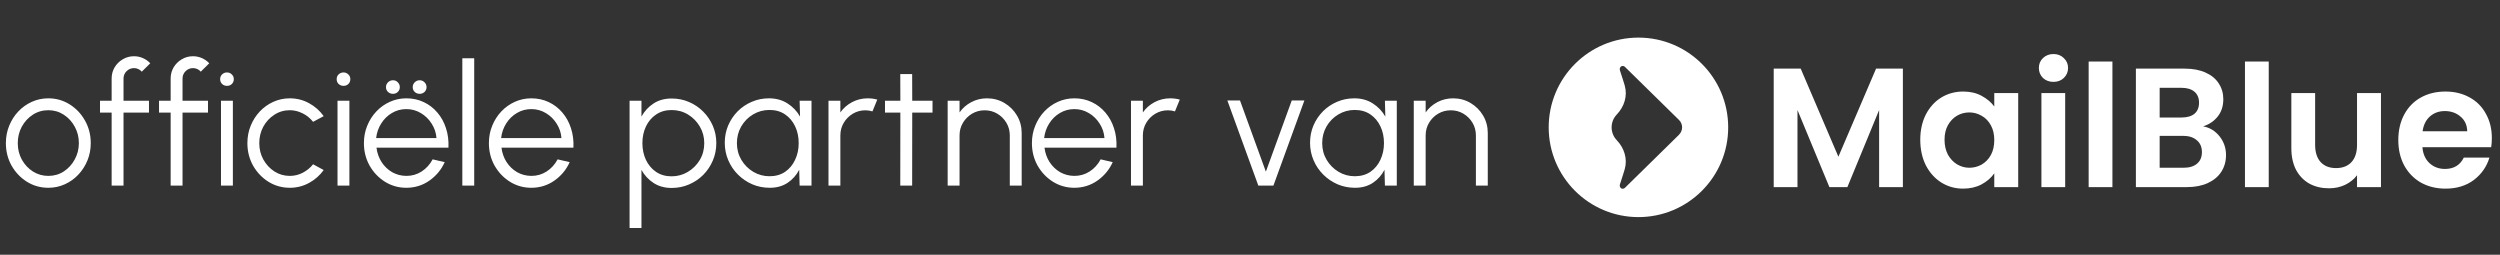
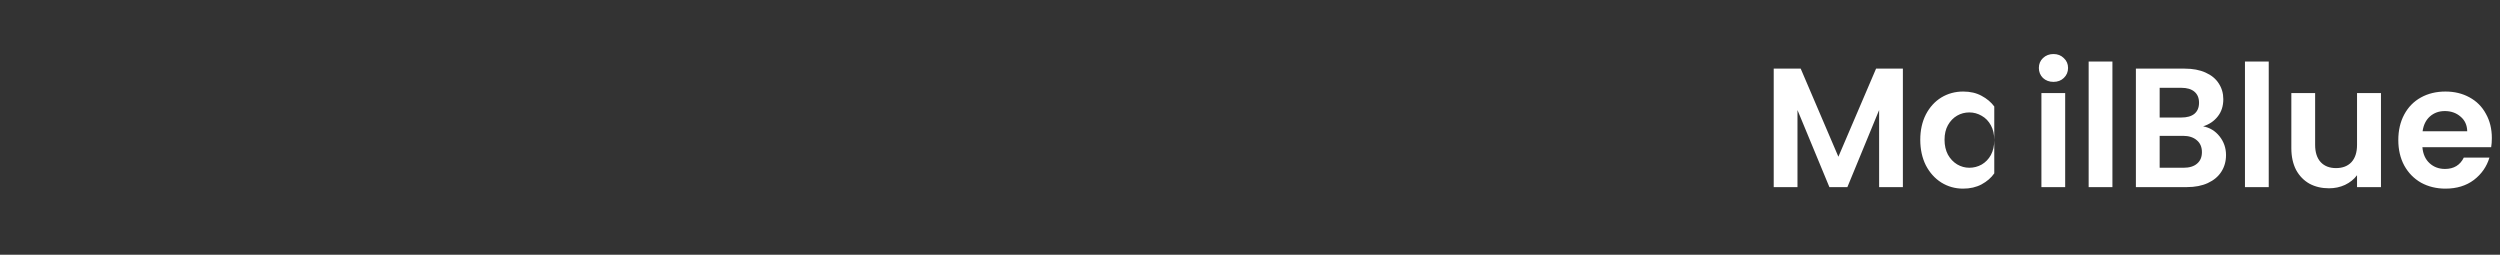
<svg xmlns="http://www.w3.org/2000/svg" width="1109" height="113" viewBox="0 0 1109 113" fill="none">
  <rect x="0" y="0" width="1109" height="113" fill="#333333" stroke="none" />
-   <path d="M726.813 16.682C704.827 16.682 687 34.509 687 56.494C687 78.48 704.827 96.307 726.813 96.307C748.798 96.307 766.625 78.48 766.625 56.494C766.625 34.509 748.81 16.682 726.813 16.682ZM744.806 59.775L720.818 83.318C720.451 83.685 719.973 83.785 719.54 83.685C718.739 83.507 718.327 82.606 718.583 81.828L720.04 77.313C720.285 76.545 720.518 75.778 720.741 75.011C722.042 70.44 720.496 65.647 717.215 62.211C715.792 60.731 714.913 58.719 714.913 56.494C714.913 54.27 715.792 52.257 717.215 50.778C720.507 47.353 722.042 42.56 720.741 37.978C720.518 37.211 720.296 36.444 720.04 35.676L718.583 31.161C718.327 30.383 718.739 29.482 719.54 29.304C719.973 29.215 720.451 29.304 720.818 29.671L744.806 53.214C746.641 55.015 746.641 57.962 744.806 59.753V59.775Z" fill="white" />
-   <path d="M844.119 30.445V83H833.578V48.816L819.498 83H811.517L797.362 48.816V83H786.82V30.445H798.792L815.507 69.522L832.223 30.445H844.119ZM851.831 61.993C851.831 57.776 852.659 54.037 854.315 50.774C856.022 47.511 858.306 45.001 861.167 43.245C864.078 41.488 867.316 40.609 870.88 40.609C873.992 40.609 876.703 41.237 879.012 42.492C881.371 43.746 883.253 45.328 884.659 47.235V41.287H895.275V83H884.659V76.901C883.304 78.859 881.421 80.49 879.012 81.795C876.653 83.05 873.917 83.678 870.805 83.678C867.291 83.678 864.078 82.774 861.167 80.967C858.306 79.16 856.022 76.625 854.315 73.362C852.659 70.049 851.831 66.26 851.831 61.993ZM884.659 62.143C884.659 59.583 884.157 57.4 883.153 55.593C882.149 53.736 880.794 52.33 879.087 51.376C877.38 50.372 875.548 49.87 873.591 49.87C871.633 49.87 869.826 50.347 868.169 51.301C866.513 52.255 865.158 53.66 864.104 55.517C863.1 57.325 862.598 59.483 862.598 61.993C862.598 64.503 863.1 66.711 864.104 68.619C865.158 70.476 866.513 71.907 868.169 72.91C869.876 73.915 871.683 74.416 873.591 74.416C875.548 74.416 877.38 73.94 879.087 72.986C880.794 71.982 882.149 70.576 883.153 68.769C884.157 66.912 884.659 64.704 884.659 62.143ZM910.917 36.318C909.059 36.318 907.503 35.74 906.248 34.586C905.044 33.381 904.441 31.9 904.441 30.143C904.441 28.387 905.044 26.931 906.248 25.776C907.503 24.572 909.059 23.969 910.917 23.969C912.774 23.969 914.305 24.572 915.51 25.776C916.765 26.931 917.392 28.387 917.392 30.143C917.392 31.9 916.765 33.381 915.51 34.586C914.305 35.74 912.774 36.318 910.917 36.318ZM916.112 41.287V83H905.571V41.287H916.112ZM937.068 27.282V83H926.527V27.282H937.068ZM977.299 56.045C980.261 56.597 982.695 58.078 984.603 60.487C986.51 62.896 987.464 65.657 987.464 68.769C987.464 71.58 986.761 74.065 985.356 76.224C984 78.332 982.018 79.988 979.408 81.193C976.797 82.398 973.71 83 970.146 83H947.483V30.445H969.167C972.731 30.445 975.793 31.022 978.353 32.176C980.964 33.331 982.921 34.937 984.226 36.995C985.582 39.053 986.259 41.387 986.259 43.998C986.259 47.059 985.431 49.62 983.775 51.678C982.168 53.736 980.01 55.191 977.299 56.045ZM958.024 52.129H967.662C970.171 52.129 972.104 51.577 973.459 50.473C974.815 49.318 975.492 47.687 975.492 45.579C975.492 43.47 974.815 41.839 973.459 40.684C972.104 39.53 970.171 38.953 967.662 38.953H958.024V52.129ZM968.64 74.416C971.2 74.416 973.183 73.814 974.589 72.609C976.044 71.405 976.772 69.698 976.772 67.489C976.772 65.231 976.019 63.474 974.513 62.219C973.008 60.914 970.975 60.261 968.415 60.261H958.024V74.416H968.64ZM1006.41 27.282V83H995.865V27.282H1006.41ZM1056.2 41.287V83H1045.58V77.729C1044.23 79.537 1042.45 80.967 1040.24 82.021C1038.08 83.025 1035.72 83.527 1033.16 83.527C1029.9 83.527 1027.01 82.849 1024.5 81.494C1021.99 80.089 1020.01 78.056 1018.55 75.395C1017.15 72.685 1016.44 69.472 1016.44 65.758V41.287H1026.99V64.252C1026.99 67.565 1027.81 70.125 1029.47 71.932C1031.13 73.689 1033.39 74.567 1036.25 74.567C1039.16 74.567 1041.44 73.689 1043.1 71.932C1044.76 70.125 1045.58 67.565 1045.58 64.252V41.287H1056.2ZM1105.38 61.24C1105.38 62.746 1105.28 64.101 1105.08 65.306H1074.58C1074.83 68.318 1075.89 70.677 1077.74 72.383C1079.6 74.09 1081.89 74.944 1084.6 74.944C1088.51 74.944 1091.3 73.262 1092.95 69.899H1104.32C1103.12 73.915 1100.81 77.227 1097.4 79.838C1093.98 82.398 1089.79 83.678 1084.82 83.678C1080.81 83.678 1077.19 82.799 1073.98 81.042C1070.82 79.235 1068.33 76.7 1066.53 73.438C1064.77 70.175 1063.89 66.41 1063.89 62.143C1063.89 57.827 1064.77 54.037 1066.53 50.774C1068.28 47.511 1070.74 45.001 1073.9 43.245C1077.07 41.488 1080.71 40.609 1084.82 40.609C1088.79 40.609 1092.33 41.463 1095.44 43.169C1098.6 44.876 1101.04 47.31 1102.74 50.473C1104.5 53.585 1105.38 57.174 1105.38 61.24ZM1094.46 58.228C1094.41 55.517 1093.43 53.359 1091.52 51.753C1089.62 50.096 1087.28 49.268 1084.52 49.268C1081.91 49.268 1079.7 50.071 1077.89 51.678C1076.14 53.234 1075.06 55.417 1074.66 58.228H1094.46Z" fill="white" />
-   <path d="M21.433 83.299C17.969 83.299 14.807 82.408 11.946 80.626C9.11 78.844 6.838 76.459 5.132 73.473C3.45 70.461 2.609 67.135 2.609 63.496C2.609 60.735 3.099 58.163 4.078 55.779C5.056 53.369 6.399 51.261 8.106 49.454C9.838 47.622 11.845 46.191 14.129 45.162C16.413 44.133 18.848 43.618 21.433 43.618C24.896 43.618 28.046 44.51 30.882 46.291C33.743 48.073 36.015 50.47 37.697 53.482C39.403 56.494 40.257 59.832 40.257 63.496C40.257 66.232 39.767 68.792 38.788 71.176C37.809 73.561 36.454 75.669 34.722 77.501C33.016 79.308 31.02 80.726 28.736 81.755C26.478 82.784 24.043 83.299 21.433 83.299ZM21.433 78.028C23.993 78.028 26.289 77.363 28.322 76.033C30.38 74.677 31.999 72.895 33.179 70.687C34.383 68.478 34.986 66.081 34.986 63.496C34.986 60.861 34.383 58.439 33.179 56.23C31.974 53.997 30.343 52.215 28.285 50.884C26.252 49.554 23.968 48.889 21.433 48.889C18.873 48.889 16.564 49.567 14.506 50.922C12.473 52.252 10.854 54.022 9.649 56.23C8.47 58.439 7.88 60.861 7.88 63.496C7.88 66.207 8.495 68.666 9.725 70.875C10.954 73.059 12.598 74.803 14.656 76.108C16.714 77.388 18.973 78.028 21.433 78.028ZM54.794 34.847V44.673H66.088V49.943H54.794V82.32H49.523V49.943H44.365V44.673H49.523V34.847C49.523 33.014 49.962 31.358 50.841 29.877C51.744 28.371 52.949 27.179 54.455 26.301C55.961 25.397 57.63 24.945 59.462 24.945C60.792 24.945 62.072 25.209 63.302 25.736C64.557 26.263 65.674 27.041 66.653 28.07L62.888 31.797C62.486 31.295 61.972 30.906 61.344 30.63C60.742 30.354 60.114 30.216 59.462 30.216C58.182 30.216 57.078 30.668 56.149 31.571C55.245 32.475 54.794 33.567 54.794 34.847ZM80.97 34.847V44.673H92.264V49.943H80.97V82.32H75.7V49.943H70.542V44.673H75.7V34.847C75.7 33.014 76.139 31.358 77.017 29.877C77.921 28.371 79.126 27.179 80.631 26.301C82.137 25.397 83.806 24.945 85.638 24.945C86.969 24.945 88.249 25.209 89.478 25.736C90.733 26.263 91.85 27.041 92.829 28.07L89.064 31.797C88.663 31.295 88.148 30.906 87.521 30.63C86.918 30.354 86.291 30.216 85.638 30.216C84.358 30.216 83.254 30.668 82.326 31.571C81.422 32.475 80.97 33.567 80.97 34.847ZM98.03 44.673H103.301V82.32H98.03V44.673ZM100.703 38.084C99.85 38.084 99.122 37.808 98.52 37.256C97.942 36.679 97.654 35.964 97.654 35.11C97.654 34.257 97.942 33.554 98.52 33.002C99.122 32.425 99.85 32.136 100.703 32.136C101.531 32.136 102.234 32.425 102.811 33.002C103.414 33.554 103.715 34.257 103.715 35.11C103.715 35.964 103.426 36.679 102.849 37.256C102.272 37.808 101.557 38.084 100.703 38.084ZM138.881 72.87L143.587 75.43C141.88 77.815 139.709 79.722 137.074 81.153C134.464 82.583 131.628 83.299 128.566 83.299C125.102 83.299 121.94 82.408 119.079 80.626C116.242 78.844 113.971 76.459 112.264 73.473C110.583 70.461 109.742 67.135 109.742 63.496C109.742 60.735 110.231 58.163 111.21 55.779C112.189 53.369 113.532 51.261 115.239 49.454C116.97 47.622 118.978 46.191 121.262 45.162C123.546 44.133 125.981 43.618 128.566 43.618C131.628 43.618 134.464 44.334 137.074 45.764C139.709 47.195 141.88 49.115 143.587 51.524L138.881 54.047C137.576 52.39 136.007 51.123 134.175 50.244C132.343 49.341 130.473 48.889 128.566 48.889C126.031 48.889 123.734 49.567 121.676 50.922C119.618 52.252 117.987 54.022 116.782 56.23C115.602 58.439 115.013 60.861 115.013 63.496C115.013 66.132 115.615 68.553 116.82 70.762C118.05 72.971 119.693 74.74 121.752 76.07C123.81 77.376 126.081 78.028 128.566 78.028C130.624 78.028 132.556 77.551 134.363 76.597C136.17 75.644 137.676 74.401 138.881 72.87ZM149.722 44.673H154.992V82.32H149.722V44.673ZM152.395 38.084C151.541 38.084 150.813 37.808 150.211 37.256C149.634 36.679 149.345 35.964 149.345 35.11C149.345 34.257 149.634 33.554 150.211 33.002C150.813 32.425 151.541 32.136 152.395 32.136C153.223 32.136 153.926 32.425 154.503 33.002C155.105 33.554 155.406 34.257 155.406 35.11C155.406 35.964 155.118 36.679 154.54 37.256C153.963 37.808 153.248 38.084 152.395 38.084ZM180.257 83.299C176.793 83.299 173.631 82.408 170.77 80.626C167.934 78.844 165.662 76.459 163.956 73.473C162.274 70.461 161.433 67.135 161.433 63.496C161.433 60.735 161.923 58.163 162.902 55.779C163.88 53.369 165.223 51.261 166.93 49.454C168.662 47.622 170.67 46.191 172.953 45.162C175.237 44.133 177.672 43.618 180.257 43.618C183.043 43.618 185.603 44.171 187.937 45.275C190.296 46.379 192.317 47.923 193.998 49.906C195.705 51.888 196.985 54.21 197.838 56.87C198.717 59.531 199.081 62.404 198.93 65.492H167.005C167.306 67.876 168.059 70.009 169.264 71.891C170.494 73.774 172.05 75.267 173.932 76.372C175.84 77.451 177.948 78.003 180.257 78.028C182.767 78.028 185.026 77.376 187.034 76.07C189.066 74.765 190.698 72.971 191.928 70.687L197.274 71.929C195.768 75.267 193.496 78.003 190.459 80.136C187.423 82.245 184.022 83.299 180.257 83.299ZM166.855 61.237H193.622C193.446 58.903 192.731 56.77 191.476 54.837C190.246 52.88 188.652 51.324 186.695 50.169C184.737 48.989 182.591 48.4 180.257 48.4C177.923 48.4 175.79 48.977 173.857 50.132C171.924 51.261 170.343 52.804 169.113 54.762C167.884 56.695 167.131 58.853 166.855 61.237ZM174.346 41.623C173.493 41.623 172.753 41.347 172.125 40.795C171.523 40.218 171.222 39.502 171.222 38.649C171.222 37.821 171.523 37.105 172.125 36.503C172.753 35.901 173.493 35.6 174.346 35.6C175.175 35.6 175.877 35.901 176.455 36.503C177.057 37.105 177.358 37.821 177.358 38.649C177.358 39.502 177.057 40.218 176.455 40.795C175.877 41.347 175.175 41.623 174.346 41.623ZM186.168 41.623C185.314 41.623 184.586 41.347 183.984 40.795C183.382 40.218 183.081 39.502 183.081 38.649C183.081 37.821 183.382 37.105 183.984 36.503C184.586 35.901 185.314 35.6 186.168 35.6C186.996 35.6 187.711 35.901 188.314 36.503C188.916 37.105 189.217 37.821 189.217 38.649C189.217 39.502 188.916 40.218 188.314 40.795C187.711 41.347 186.996 41.623 186.168 41.623ZM205.089 82.32V25.849H210.36V82.32H205.089ZM235.698 83.299C232.235 83.299 229.073 82.408 226.211 80.626C223.375 78.844 221.104 76.459 219.397 73.473C217.716 70.461 216.875 67.135 216.875 63.496C216.875 60.735 217.364 58.163 218.343 55.779C219.322 53.369 220.665 51.261 222.371 49.454C224.103 47.622 226.111 46.191 228.395 45.162C230.679 44.133 233.113 43.618 235.698 43.618C238.484 43.618 241.044 44.171 243.378 45.275C245.738 46.379 247.758 47.923 249.44 49.906C251.146 51.888 252.426 54.21 253.28 56.87C254.158 59.531 254.522 62.404 254.371 65.492H222.447C222.748 67.876 223.501 70.009 224.705 71.891C225.935 73.774 227.491 75.267 229.374 76.372C231.281 77.451 233.389 78.003 235.698 78.028C238.208 78.028 240.467 77.376 242.475 76.07C244.508 74.765 246.139 72.971 247.369 70.687L252.715 71.929C251.209 75.267 248.938 78.003 245.901 80.136C242.864 82.245 239.463 83.299 235.698 83.299ZM222.296 61.237H249.063C248.887 58.903 248.172 56.77 246.917 54.837C245.687 52.88 244.094 51.324 242.136 50.169C240.178 48.989 238.033 48.4 235.698 48.4C233.364 48.4 231.231 48.977 229.298 50.132C227.366 51.261 225.785 52.804 224.555 54.762C223.325 56.695 222.572 58.853 222.296 61.237ZM284.552 101.143H279.281V44.673H284.552V51.713C285.857 49.328 287.639 47.396 289.897 45.915C292.156 44.434 294.842 43.694 297.954 43.694C300.69 43.694 303.25 44.208 305.634 45.237C308.043 46.266 310.152 47.697 311.959 49.529C313.766 51.336 315.184 53.432 316.213 55.816C317.242 58.2 317.756 60.761 317.756 63.496C317.756 66.232 317.242 68.805 316.213 71.214C315.184 73.623 313.766 75.744 311.959 77.576C310.152 79.383 308.043 80.801 305.634 81.83C303.25 82.859 300.69 83.374 297.954 83.374C294.842 83.374 292.156 82.634 289.897 81.153C287.639 79.672 285.857 77.739 284.552 75.355V101.143ZM297.916 48.814C295.281 48.814 292.985 49.479 291.027 50.809C289.094 52.114 287.601 53.871 286.547 56.08C285.493 58.288 284.966 60.761 284.966 63.496C284.966 66.182 285.48 68.641 286.509 70.875C287.563 73.109 289.057 74.891 290.989 76.221C292.947 77.551 295.256 78.216 297.916 78.216C300.527 78.216 302.923 77.564 305.107 76.259C307.316 74.954 309.085 73.197 310.415 70.988C311.745 68.754 312.41 66.257 312.41 63.496C312.41 60.811 311.758 58.364 310.453 56.155C309.148 53.921 307.403 52.139 305.22 50.809C303.036 49.479 300.602 48.814 297.916 48.814ZM354.712 44.673H359.983V82.32H354.712L354.524 75.317C353.294 77.702 351.575 79.634 349.366 81.115C347.158 82.571 344.523 83.299 341.461 83.299C338.7 83.299 336.115 82.784 333.705 81.755C331.296 80.701 329.175 79.258 327.343 77.426C325.511 75.594 324.08 73.473 323.051 71.063C322.022 68.654 321.508 66.069 321.508 63.308C321.508 60.597 322.01 58.05 323.013 55.666C324.042 53.281 325.448 51.186 327.23 49.379C329.037 47.572 331.12 46.166 333.479 45.162C335.864 44.133 338.411 43.618 341.122 43.618C344.259 43.618 346.995 44.371 349.329 45.877C351.663 47.358 353.52 49.303 354.901 51.713L354.712 44.673ZM341.348 78.179C344.033 78.179 346.342 77.526 348.275 76.221C350.207 74.891 351.688 73.109 352.717 70.875C353.771 68.641 354.298 66.182 354.298 63.496C354.298 60.735 353.771 58.251 352.717 56.042C351.663 53.808 350.17 52.039 348.237 50.734C346.305 49.429 344.008 48.776 341.348 48.776C338.687 48.776 336.253 49.441 334.044 50.772C331.861 52.077 330.116 53.846 328.811 56.08C327.531 58.313 326.891 60.786 326.891 63.496C326.891 66.232 327.556 68.717 328.886 70.95C330.217 73.159 331.973 74.916 334.157 76.221C336.366 77.526 338.763 78.179 341.348 78.179ZM367.517 82.32V44.673H372.787V49.868C374.117 47.961 375.849 46.442 377.982 45.313C380.116 44.183 382.437 43.618 384.947 43.618C386.403 43.618 387.808 43.807 389.164 44.183L387.018 49.416C385.964 49.09 384.935 48.927 383.931 48.927C381.898 48.927 380.028 49.429 378.321 50.433C376.64 51.437 375.297 52.779 374.293 54.461C373.289 56.142 372.787 58.012 372.787 60.07V82.32H367.517ZM413.666 49.943H404.668L404.631 82.32H399.36L399.398 49.943H392.584V44.673H399.398L399.36 32.851H404.631L404.668 44.673H413.666V49.943ZM453.213 59.016V82.32H447.942V60.07C447.942 58.012 447.44 56.142 446.436 54.461C445.432 52.779 444.09 51.437 442.408 50.433C440.726 49.429 438.857 48.927 436.799 48.927C434.766 48.927 432.896 49.429 431.189 50.433C429.508 51.437 428.165 52.779 427.161 54.461C426.157 56.142 425.655 58.012 425.655 60.07V82.32H420.384V44.673H425.655V49.868C426.985 47.961 428.717 46.442 430.85 45.313C432.984 44.183 435.305 43.618 437.815 43.618C440.651 43.618 443.236 44.309 445.57 45.689C447.904 47.069 449.762 48.927 451.142 51.261C452.523 53.595 453.213 56.18 453.213 59.016ZM476.582 83.299C473.118 83.299 469.956 82.408 467.095 80.626C464.258 78.844 461.987 76.459 460.28 73.473C458.599 70.461 457.758 67.135 457.758 63.496C457.758 60.735 458.247 58.163 459.226 55.779C460.205 53.369 461.548 51.261 463.255 49.454C464.986 47.622 466.994 46.191 469.278 45.162C471.562 44.133 473.997 43.618 476.582 43.618C479.368 43.618 481.928 44.171 484.262 45.275C486.621 46.379 488.641 47.923 490.323 49.906C492.03 51.888 493.31 54.21 494.163 56.87C495.041 59.531 495.405 62.404 495.255 65.492H463.33C463.631 67.876 464.384 70.009 465.589 71.891C466.818 73.774 468.375 75.267 470.257 76.372C472.164 77.451 474.273 78.003 476.582 78.028C479.091 78.028 481.35 77.376 483.358 76.07C485.391 74.765 487.022 72.971 488.252 70.687L493.598 71.929C492.092 75.267 489.821 78.003 486.784 80.136C483.747 82.245 480.346 83.299 476.582 83.299ZM463.179 61.237H489.946C489.771 58.903 489.055 56.77 487.801 54.837C486.571 52.88 484.977 51.324 483.019 50.169C481.062 48.989 478.916 48.4 476.582 48.4C474.248 48.4 472.114 48.977 470.182 50.132C468.249 51.261 466.668 52.804 465.438 54.762C464.208 56.695 463.455 58.853 463.179 61.237ZM501.708 82.32V44.673H506.979V49.868C508.309 47.961 510.041 46.442 512.174 45.313C514.308 44.183 516.629 43.618 519.139 43.618C520.595 43.618 522 43.807 523.355 44.183L521.209 49.416C520.155 49.09 519.126 48.927 518.122 48.927C516.089 48.927 514.22 49.429 512.513 50.433C510.831 51.437 509.489 52.779 508.485 54.461C507.481 56.142 506.979 58.012 506.979 60.07V82.32H501.708ZM564.892 82.32H558.191L544.45 44.56H550.059L561.541 76.146L573.024 44.56H578.633L564.892 82.32ZM614.346 44.673H619.616V82.32H614.346L614.158 75.317C612.928 77.702 611.208 79.634 609 81.115C606.791 82.571 604.156 83.299 601.094 83.299C598.333 83.299 595.748 82.784 593.339 81.755C590.929 80.701 588.808 79.258 586.976 77.426C585.144 75.594 583.713 73.473 582.684 71.063C581.655 68.654 581.141 66.069 581.141 63.308C581.141 60.597 581.643 58.05 582.647 55.666C583.676 53.281 585.081 51.186 586.863 49.379C588.67 47.572 590.753 46.166 593.113 45.162C595.497 44.133 598.045 43.618 600.755 43.618C603.892 43.618 606.628 44.371 608.962 45.877C611.296 47.358 613.154 49.303 614.534 51.713L614.346 44.673ZM600.981 78.179C603.666 78.179 605.976 77.526 607.908 76.221C609.841 74.891 611.321 73.109 612.35 70.875C613.405 68.641 613.932 66.182 613.932 63.496C613.932 60.735 613.405 58.251 612.35 56.042C611.296 53.808 609.803 52.039 607.87 50.734C605.938 49.429 603.641 48.776 600.981 48.776C598.321 48.776 595.886 49.441 593.677 50.772C591.494 52.077 589.75 53.846 588.444 56.08C587.164 58.313 586.524 60.786 586.524 63.496C586.524 66.232 587.19 68.717 588.52 70.95C589.85 73.159 591.607 74.916 593.79 76.221C595.999 77.526 598.396 78.179 600.981 78.179ZM659.978 59.016V82.32H654.708V60.07C654.708 58.012 654.206 56.142 653.202 54.461C652.198 52.779 650.855 51.437 649.173 50.433C647.492 49.429 645.622 48.927 643.564 48.927C641.531 48.927 639.661 49.429 637.955 50.433C636.273 51.437 634.93 52.779 633.926 54.461C632.922 56.142 632.42 58.012 632.42 60.07V82.32H627.15V44.673H632.42V49.868C633.751 47.961 635.482 46.442 637.616 45.313C639.749 44.183 642.071 43.618 644.581 43.618C647.417 43.618 650.002 44.309 652.336 45.689C654.67 47.069 656.527 48.927 657.908 51.261C659.288 53.595 659.978 56.18 659.978 59.016Z" fill="white" />
+   <path d="M844.119 30.445V83H833.578V48.816L819.498 83H811.517L797.362 48.816V83H786.82V30.445H798.792L815.507 69.522L832.223 30.445H844.119ZM851.831 61.993C851.831 57.776 852.659 54.037 854.315 50.774C856.022 47.511 858.306 45.001 861.167 43.245C864.078 41.488 867.316 40.609 870.88 40.609C873.992 40.609 876.703 41.237 879.012 42.492C881.371 43.746 883.253 45.328 884.659 47.235V41.287H895.275H884.659V76.901C883.304 78.859 881.421 80.49 879.012 81.795C876.653 83.05 873.917 83.678 870.805 83.678C867.291 83.678 864.078 82.774 861.167 80.967C858.306 79.16 856.022 76.625 854.315 73.362C852.659 70.049 851.831 66.26 851.831 61.993ZM884.659 62.143C884.659 59.583 884.157 57.4 883.153 55.593C882.149 53.736 880.794 52.33 879.087 51.376C877.38 50.372 875.548 49.87 873.591 49.87C871.633 49.87 869.826 50.347 868.169 51.301C866.513 52.255 865.158 53.66 864.104 55.517C863.1 57.325 862.598 59.483 862.598 61.993C862.598 64.503 863.1 66.711 864.104 68.619C865.158 70.476 866.513 71.907 868.169 72.91C869.876 73.915 871.683 74.416 873.591 74.416C875.548 74.416 877.38 73.94 879.087 72.986C880.794 71.982 882.149 70.576 883.153 68.769C884.157 66.912 884.659 64.704 884.659 62.143ZM910.917 36.318C909.059 36.318 907.503 35.74 906.248 34.586C905.044 33.381 904.441 31.9 904.441 30.143C904.441 28.387 905.044 26.931 906.248 25.776C907.503 24.572 909.059 23.969 910.917 23.969C912.774 23.969 914.305 24.572 915.51 25.776C916.765 26.931 917.392 28.387 917.392 30.143C917.392 31.9 916.765 33.381 915.51 34.586C914.305 35.74 912.774 36.318 910.917 36.318ZM916.112 41.287V83H905.571V41.287H916.112ZM937.068 27.282V83H926.527V27.282H937.068ZM977.299 56.045C980.261 56.597 982.695 58.078 984.603 60.487C986.51 62.896 987.464 65.657 987.464 68.769C987.464 71.58 986.761 74.065 985.356 76.224C984 78.332 982.018 79.988 979.408 81.193C976.797 82.398 973.71 83 970.146 83H947.483V30.445H969.167C972.731 30.445 975.793 31.022 978.353 32.176C980.964 33.331 982.921 34.937 984.226 36.995C985.582 39.053 986.259 41.387 986.259 43.998C986.259 47.059 985.431 49.62 983.775 51.678C982.168 53.736 980.01 55.191 977.299 56.045ZM958.024 52.129H967.662C970.171 52.129 972.104 51.577 973.459 50.473C974.815 49.318 975.492 47.687 975.492 45.579C975.492 43.47 974.815 41.839 973.459 40.684C972.104 39.53 970.171 38.953 967.662 38.953H958.024V52.129ZM968.64 74.416C971.2 74.416 973.183 73.814 974.589 72.609C976.044 71.405 976.772 69.698 976.772 67.489C976.772 65.231 976.019 63.474 974.513 62.219C973.008 60.914 970.975 60.261 968.415 60.261H958.024V74.416H968.64ZM1006.41 27.282V83H995.865V27.282H1006.41ZM1056.2 41.287V83H1045.58V77.729C1044.23 79.537 1042.45 80.967 1040.24 82.021C1038.08 83.025 1035.72 83.527 1033.16 83.527C1029.9 83.527 1027.01 82.849 1024.5 81.494C1021.99 80.089 1020.01 78.056 1018.55 75.395C1017.15 72.685 1016.44 69.472 1016.44 65.758V41.287H1026.99V64.252C1026.99 67.565 1027.81 70.125 1029.47 71.932C1031.13 73.689 1033.39 74.567 1036.25 74.567C1039.16 74.567 1041.44 73.689 1043.1 71.932C1044.76 70.125 1045.58 67.565 1045.58 64.252V41.287H1056.2ZM1105.38 61.24C1105.38 62.746 1105.28 64.101 1105.08 65.306H1074.58C1074.83 68.318 1075.89 70.677 1077.74 72.383C1079.6 74.09 1081.89 74.944 1084.6 74.944C1088.51 74.944 1091.3 73.262 1092.95 69.899H1104.32C1103.12 73.915 1100.81 77.227 1097.4 79.838C1093.98 82.398 1089.79 83.678 1084.82 83.678C1080.81 83.678 1077.19 82.799 1073.98 81.042C1070.82 79.235 1068.33 76.7 1066.53 73.438C1064.77 70.175 1063.89 66.41 1063.89 62.143C1063.89 57.827 1064.77 54.037 1066.53 50.774C1068.28 47.511 1070.74 45.001 1073.9 43.245C1077.07 41.488 1080.71 40.609 1084.82 40.609C1088.79 40.609 1092.33 41.463 1095.44 43.169C1098.6 44.876 1101.04 47.31 1102.74 50.473C1104.5 53.585 1105.38 57.174 1105.38 61.24ZM1094.46 58.228C1094.41 55.517 1093.43 53.359 1091.52 51.753C1089.62 50.096 1087.28 49.268 1084.52 49.268C1081.91 49.268 1079.7 50.071 1077.89 51.678C1076.14 53.234 1075.06 55.417 1074.66 58.228H1094.46Z" fill="white" />
</svg>